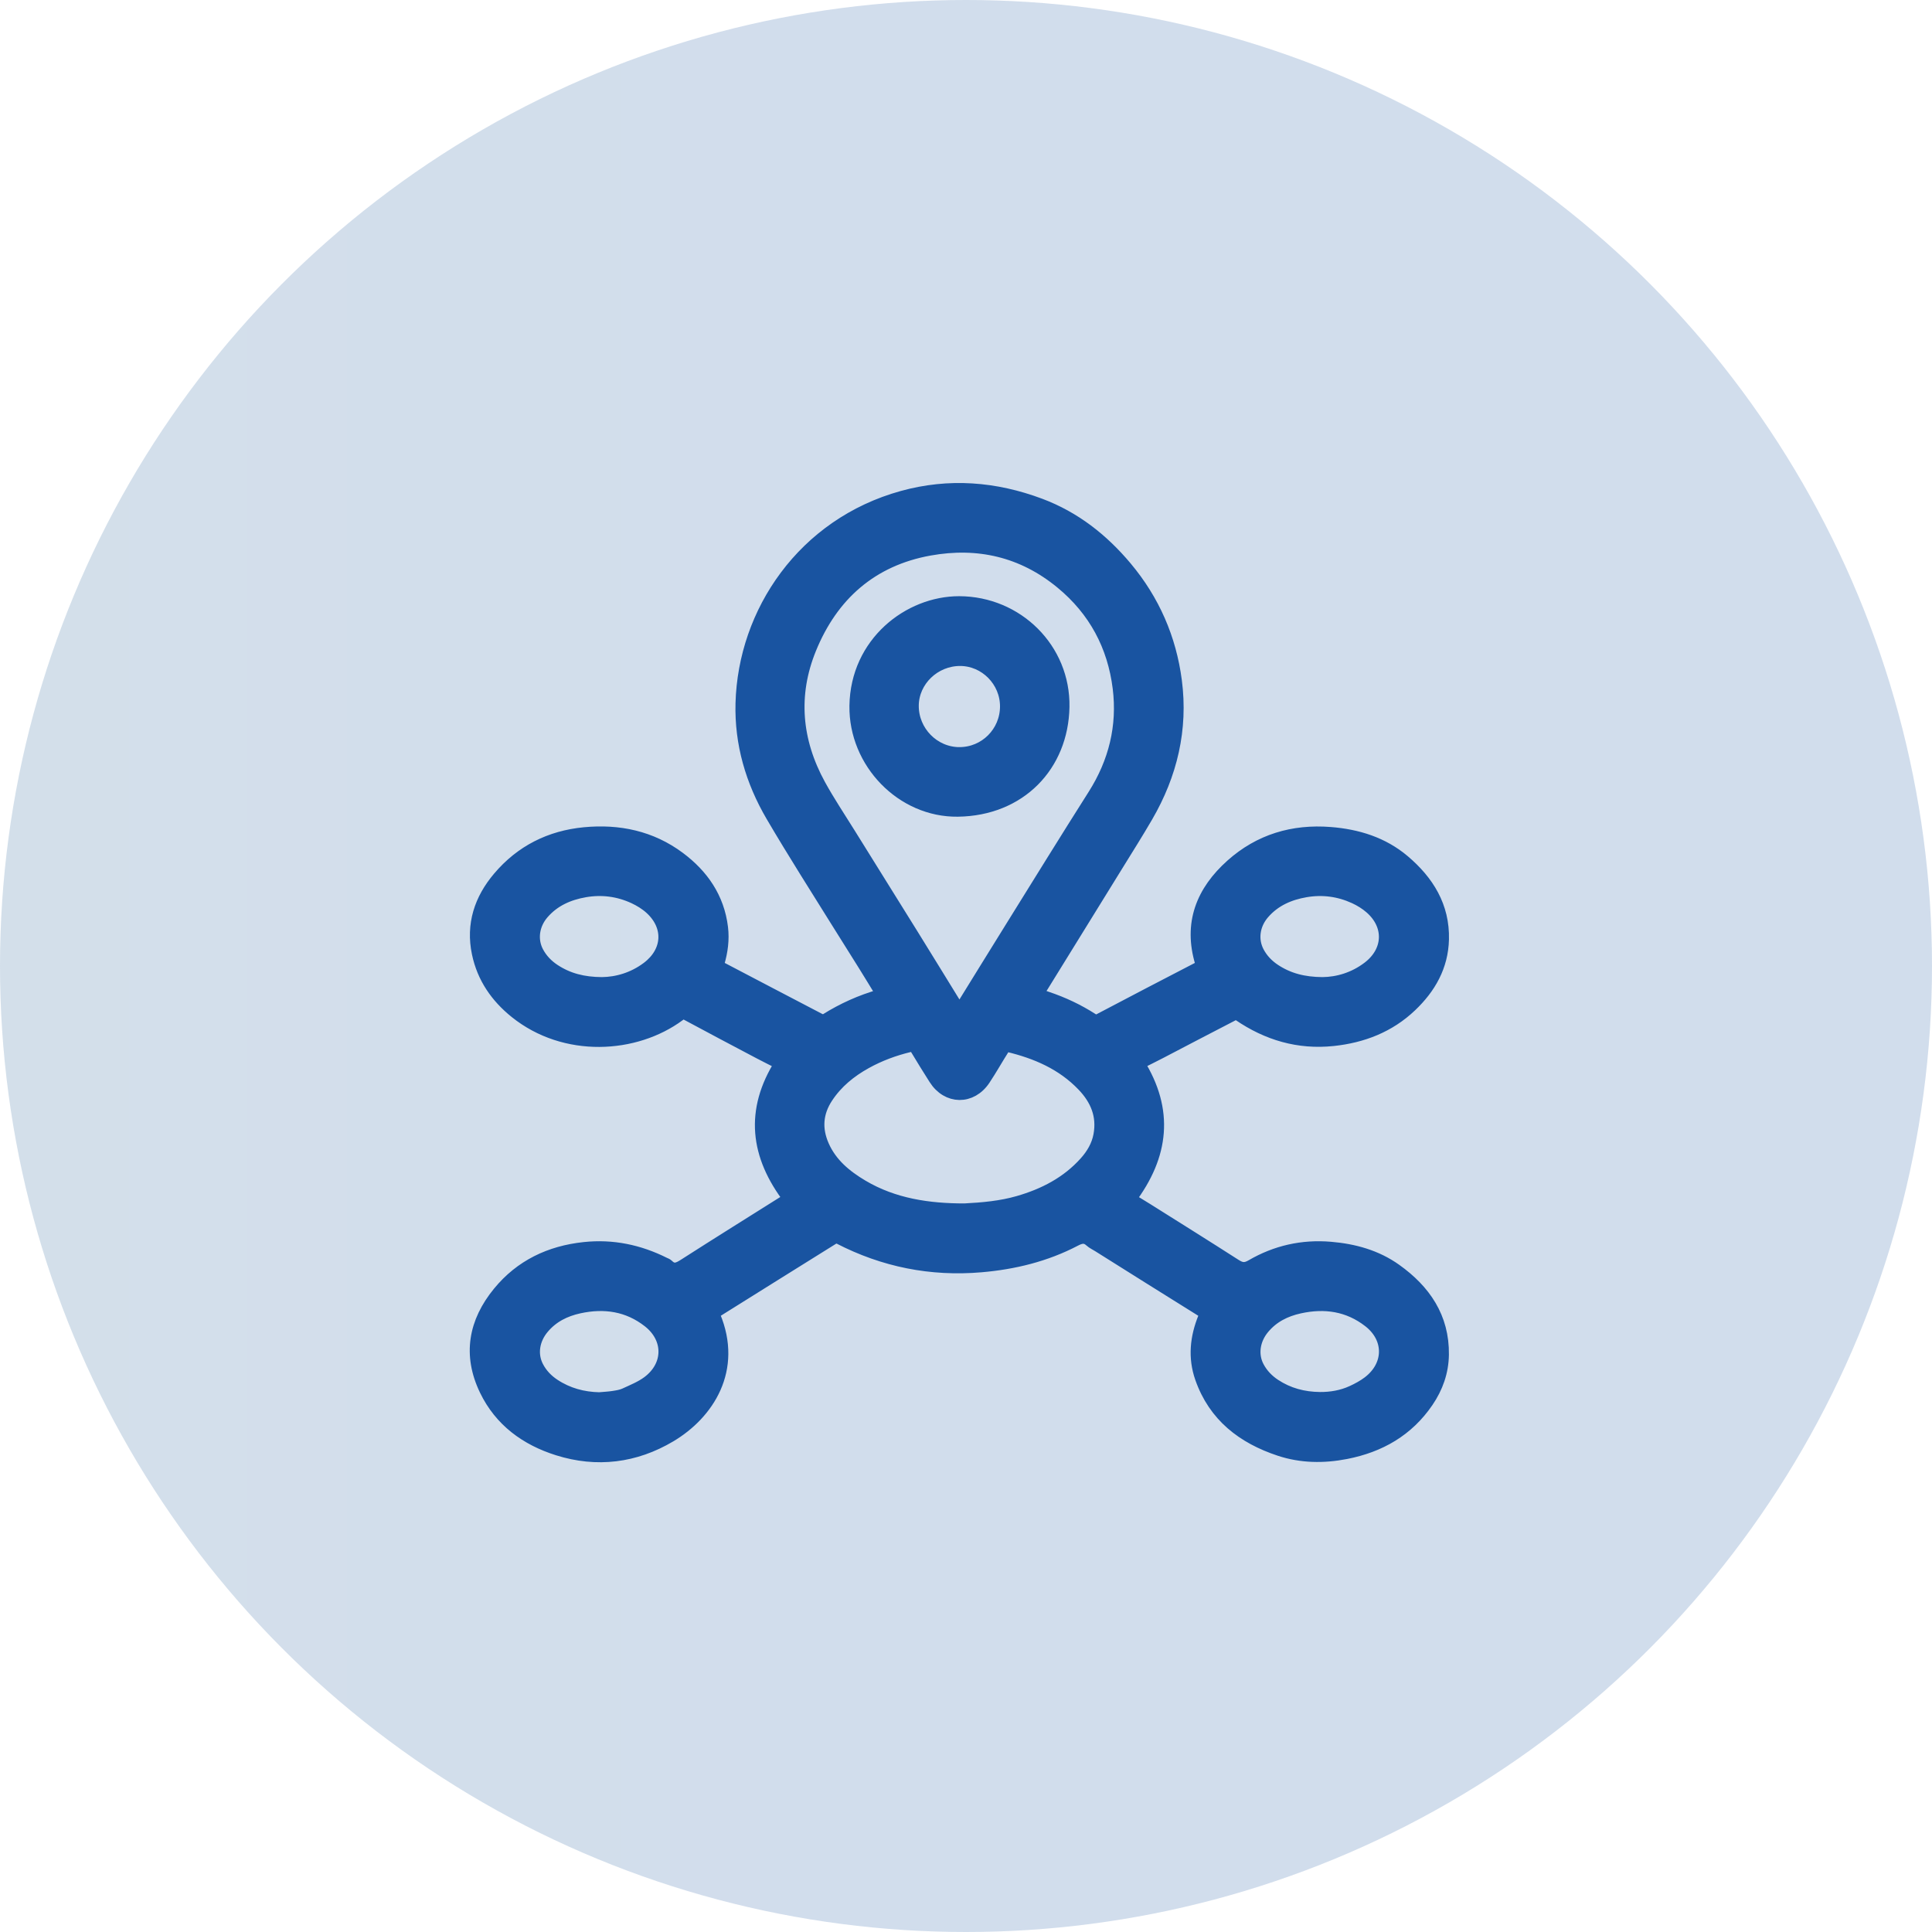
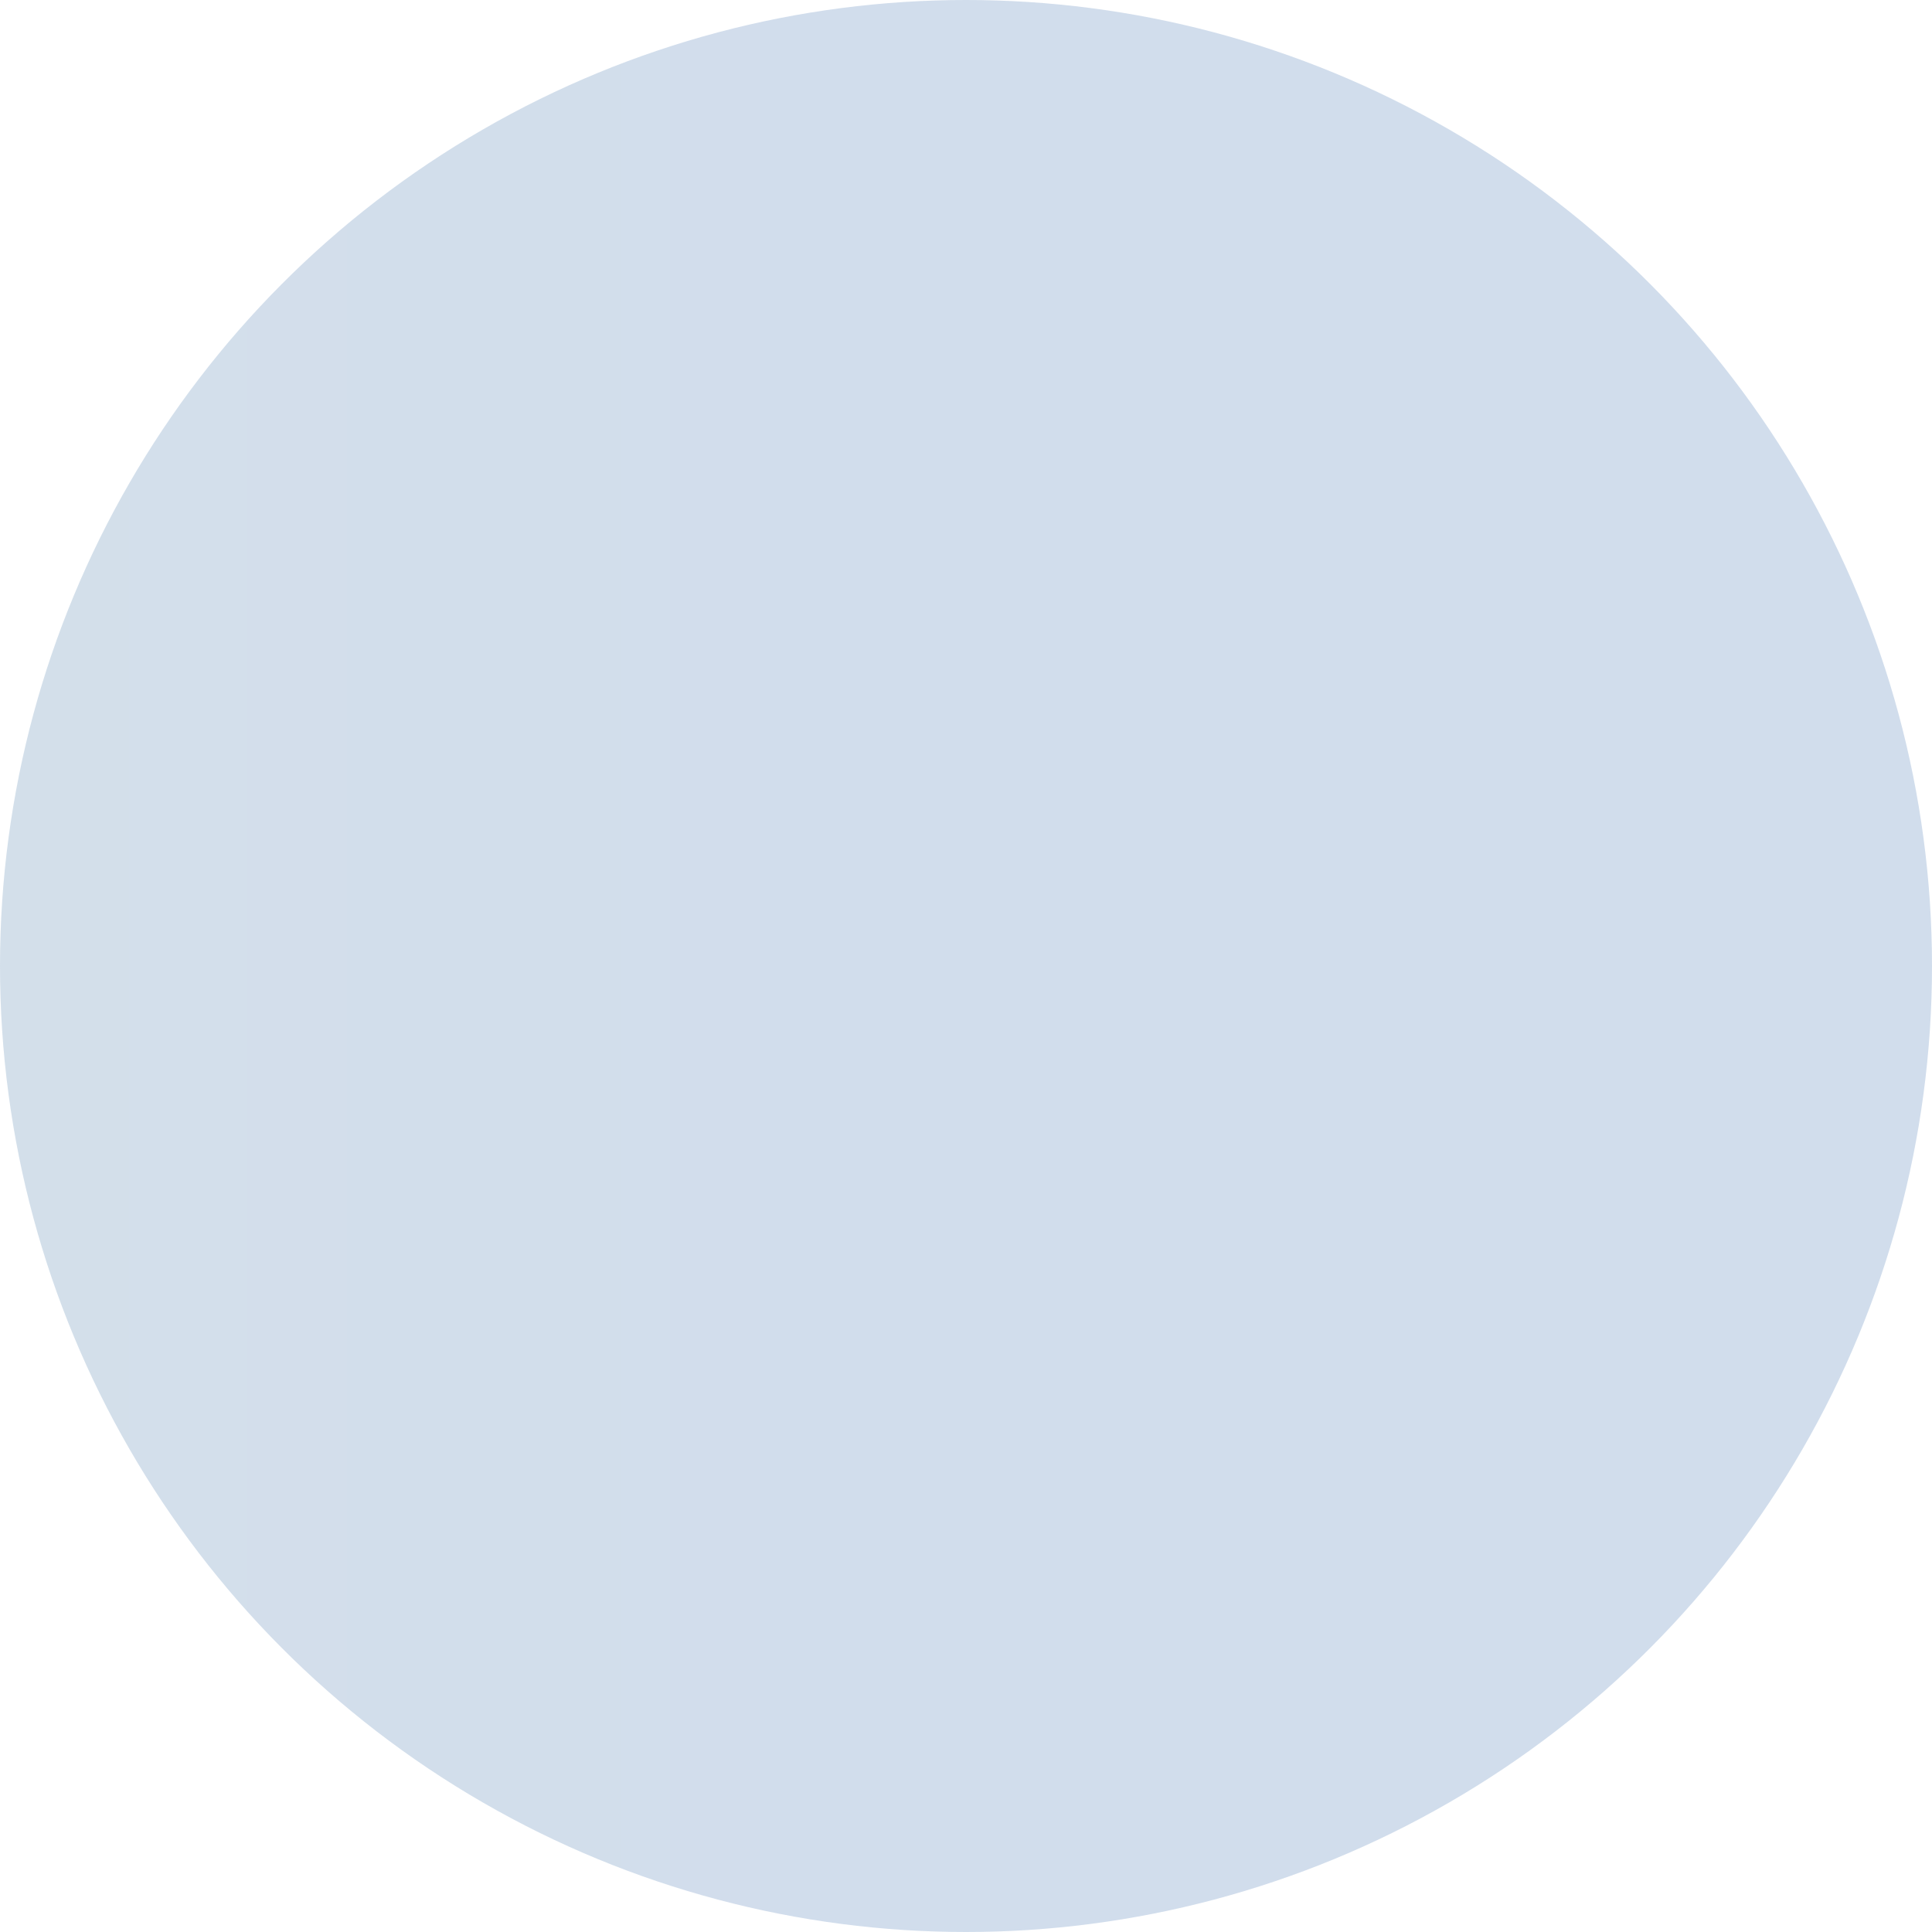
<svg xmlns="http://www.w3.org/2000/svg" width="146" height="146" viewBox="0 0 146 146" fill="none">
  <circle opacity="0.2" cx="73" cy="73" r="73" fill="url(#paint0_linear_1441_115)" />
-   <path d="M85.999 80.35C88.231 83.922 87.844 87.305 85.354 90.614C85.764 90.866 86.205 91.13 86.641 91.404C88.871 92.806 91.104 94.201 93.321 95.623C93.769 95.911 94.085 95.977 94.606 95.673C96.432 94.609 98.419 94.158 100.549 94.339C102.325 94.489 103.996 94.953 105.446 95.987C107.624 97.538 109.031 99.568 108.993 102.366C108.976 103.658 108.558 104.837 107.832 105.9C106.351 108.07 104.255 109.265 101.71 109.763C100.022 110.093 98.342 110.071 96.714 109.533C93.948 108.617 91.805 106.982 90.802 104.118C90.264 102.581 90.429 101.078 91.022 99.604C91.147 99.293 91.077 99.168 90.804 98.999C88.204 97.384 85.614 95.751 83.022 94.124C82.821 93.997 82.597 93.896 82.424 93.739C82.024 93.376 81.67 93.459 81.222 93.693C79.004 94.853 76.613 95.435 74.135 95.647C70.365 95.972 66.793 95.258 63.426 93.521C63.301 93.456 63.072 93.469 62.951 93.543C59.989 95.384 57.035 97.24 54.077 99.087C53.917 99.187 53.867 99.275 53.945 99.459C55.633 103.49 53.476 106.797 50.628 108.491C47.979 110.065 45.104 110.424 42.158 109.494C39.781 108.743 37.845 107.345 36.727 105.032C35.447 102.382 35.902 99.918 37.721 97.698C39.373 95.682 41.569 94.636 44.151 94.361C46.28 94.133 48.28 94.553 50.183 95.505C50.268 95.547 50.368 95.575 50.432 95.639C50.875 96.087 51.257 95.919 51.724 95.619C54.33 93.949 56.957 92.312 59.576 90.664C59.615 90.64 59.647 90.604 59.676 90.579C57.188 87.321 56.761 83.943 59.035 80.36C58.492 80.086 57.951 79.823 57.42 79.541C55.563 78.562 53.708 77.582 51.86 76.586C51.608 76.45 51.472 76.561 51.295 76.691C47.994 79.134 42.704 79.454 38.985 76.468C37.542 75.309 36.539 73.858 36.156 72.027C35.703 69.868 36.334 67.979 37.724 66.338C39.404 64.354 41.58 63.262 44.164 63.013C46.76 62.764 49.196 63.279 51.304 64.852C53.053 66.156 54.246 67.864 54.517 70.105C54.625 71.003 54.507 71.881 54.258 72.743C54.196 72.958 54.238 73.056 54.434 73.157C56.935 74.464 59.432 75.781 61.936 77.082C62.067 77.15 62.302 77.164 62.418 77.092C63.704 76.287 65.07 75.669 66.53 75.257C66.586 75.242 66.635 75.206 66.721 75.164C66.247 74.389 65.783 73.621 65.309 72.862C63.838 70.508 62.356 68.16 60.892 65.802C60.035 64.422 59.185 63.036 58.364 61.634C56.833 59.017 56.002 56.182 56.082 53.152C56.266 46.271 60.747 39.643 68.21 37.584C71.726 36.614 75.189 36.887 78.588 38.16C81.189 39.135 83.297 40.796 85.063 42.904C87.142 45.386 88.398 48.26 88.814 51.457C89.288 55.099 88.475 58.51 86.635 61.675C85.921 62.905 85.16 64.107 84.413 65.318C82.538 68.356 80.66 71.393 78.783 74.43C78.64 74.66 78.491 74.886 78.324 75.148C78.6 75.247 78.848 75.341 79.099 75.425C80.309 75.829 81.455 76.368 82.527 77.058C82.728 77.189 82.884 77.2 83.11 77.082C85.606 75.766 88.11 74.461 90.616 73.165C90.81 73.064 90.878 72.976 90.811 72.757C89.912 69.794 90.879 67.379 93.091 65.405C95.198 63.523 97.714 62.774 100.526 62.995C102.575 63.156 104.481 63.745 106.061 65.084C107.868 66.616 109.06 68.505 108.997 70.988C108.947 73.012 108.017 74.629 106.594 75.984C104.959 77.541 102.96 78.314 100.737 78.549C98.132 78.823 95.786 78.127 93.64 76.66C93.528 76.584 93.294 76.582 93.168 76.646C91.333 77.589 89.508 78.551 87.678 79.504C87.122 79.794 86.559 80.069 85.998 80.351L85.999 80.35ZM72.503 76.484C73.844 74.315 75.136 72.216 76.438 70.123C78.518 66.779 80.584 63.427 82.694 60.103C84.277 57.608 84.945 54.887 84.584 51.986C84.186 48.789 82.755 46.097 80.223 44.013C77.281 41.592 73.905 40.831 70.243 41.489C65.854 42.277 62.853 44.932 61.193 49.011C59.763 52.522 60.08 56.01 61.9 59.33C62.589 60.586 63.39 61.782 64.146 63C65.736 65.558 67.334 68.112 68.922 70.671C70.109 72.583 71.284 74.503 72.503 76.483V76.484ZM72.868 91.444C74.284 91.37 75.643 91.248 76.962 90.869C78.909 90.309 80.665 89.404 82.039 87.872C82.576 87.273 82.982 86.591 83.129 85.786C83.402 84.295 82.89 83.067 81.868 81.998C80.299 80.358 78.316 79.51 76.16 78.995C76.059 78.971 75.865 79.106 75.794 79.219C75.304 79.989 74.859 80.788 74.354 81.548C73.386 83.006 71.606 82.978 70.675 81.505C70.199 80.753 69.727 79.999 69.272 79.235C69.131 78.998 68.984 78.947 68.721 79.011C67.561 79.289 66.451 79.701 65.41 80.278C64.235 80.93 63.211 81.761 62.46 82.901C61.681 84.082 61.602 85.317 62.16 86.591C62.769 87.979 63.887 88.902 65.146 89.648C67.539 91.068 70.188 91.441 72.866 91.443L72.868 91.444ZM45.286 105.712C45.64 105.679 45.996 105.665 46.347 105.61C46.65 105.563 46.967 105.515 47.241 105.388C47.84 105.112 48.47 104.858 48.992 104.469C50.664 103.222 50.684 101.123 49.042 99.836C47.474 98.606 45.675 98.34 43.758 98.758C42.679 98.994 41.73 99.463 41.002 100.332C40.262 101.214 40.086 102.354 40.589 103.315C40.886 103.884 41.319 104.335 41.854 104.687C42.894 105.374 44.045 105.684 45.287 105.712H45.286ZM99.746 105.693C100.577 105.698 101.419 105.559 102.204 105.197C102.631 105 103.055 104.771 103.43 104.488C105.107 103.219 105.141 101.119 103.482 99.827C101.91 98.603 100.113 98.339 98.195 98.763C97.116 99.001 96.169 99.472 95.443 100.343C94.709 101.225 94.537 102.377 95.045 103.328C95.347 103.893 95.78 104.344 96.316 104.696C97.347 105.373 98.487 105.68 99.746 105.693ZM45.491 74.339C46.637 74.326 47.872 73.976 48.953 73.163C50.586 71.934 50.701 69.99 49.194 68.618C48.824 68.281 48.374 68.005 47.919 67.794C46.738 67.25 45.487 67.087 44.204 67.308C42.959 67.524 41.843 68.012 40.995 68.992C40.244 69.86 40.086 71.022 40.593 71.974C40.895 72.539 41.328 72.989 41.864 73.341C42.905 74.025 44.057 74.332 45.49 74.339H45.491ZM99.945 74.339C101.089 74.327 102.334 73.975 103.421 73.147C105.054 71.906 105.141 69.925 103.602 68.576C103.242 68.261 102.816 67.998 102.38 67.797C101.199 67.255 99.95 67.087 98.665 67.307C97.42 67.52 96.304 68.006 95.453 68.983C94.698 69.851 94.537 71.004 95.039 71.963C95.338 72.531 95.77 72.982 96.305 73.335C97.345 74.021 98.496 74.33 99.945 74.339Z" fill="#1954A1" stroke="#1954A1" />
-   <path d="M72.49 45.554C76.857 45.568 80.4 49.064 80.319 53.424C80.236 57.835 77.067 61.158 72.378 61.217C68.178 61.271 64.631 57.6 64.691 53.343C64.759 48.596 68.706 45.548 72.49 45.554ZM72.496 56.959C74.468 56.965 76.066 55.368 76.07 53.385C76.073 51.445 74.482 49.832 72.561 49.827C70.592 49.822 68.945 51.408 68.931 53.321C68.917 55.305 70.532 56.954 72.496 56.96V56.959Z" fill="#1954A1" stroke="#1954A1" />
  <defs>
    <linearGradient id="paint0_linear_1441_115" x1="-656.411" y1="73" x2="73" y2="73" gradientUnits="userSpaceOnUse">
      <stop stop-color="#8EC63F" />
      <stop offset="1" stop-color="#1954A1" />
    </linearGradient>
  </defs>
</svg>